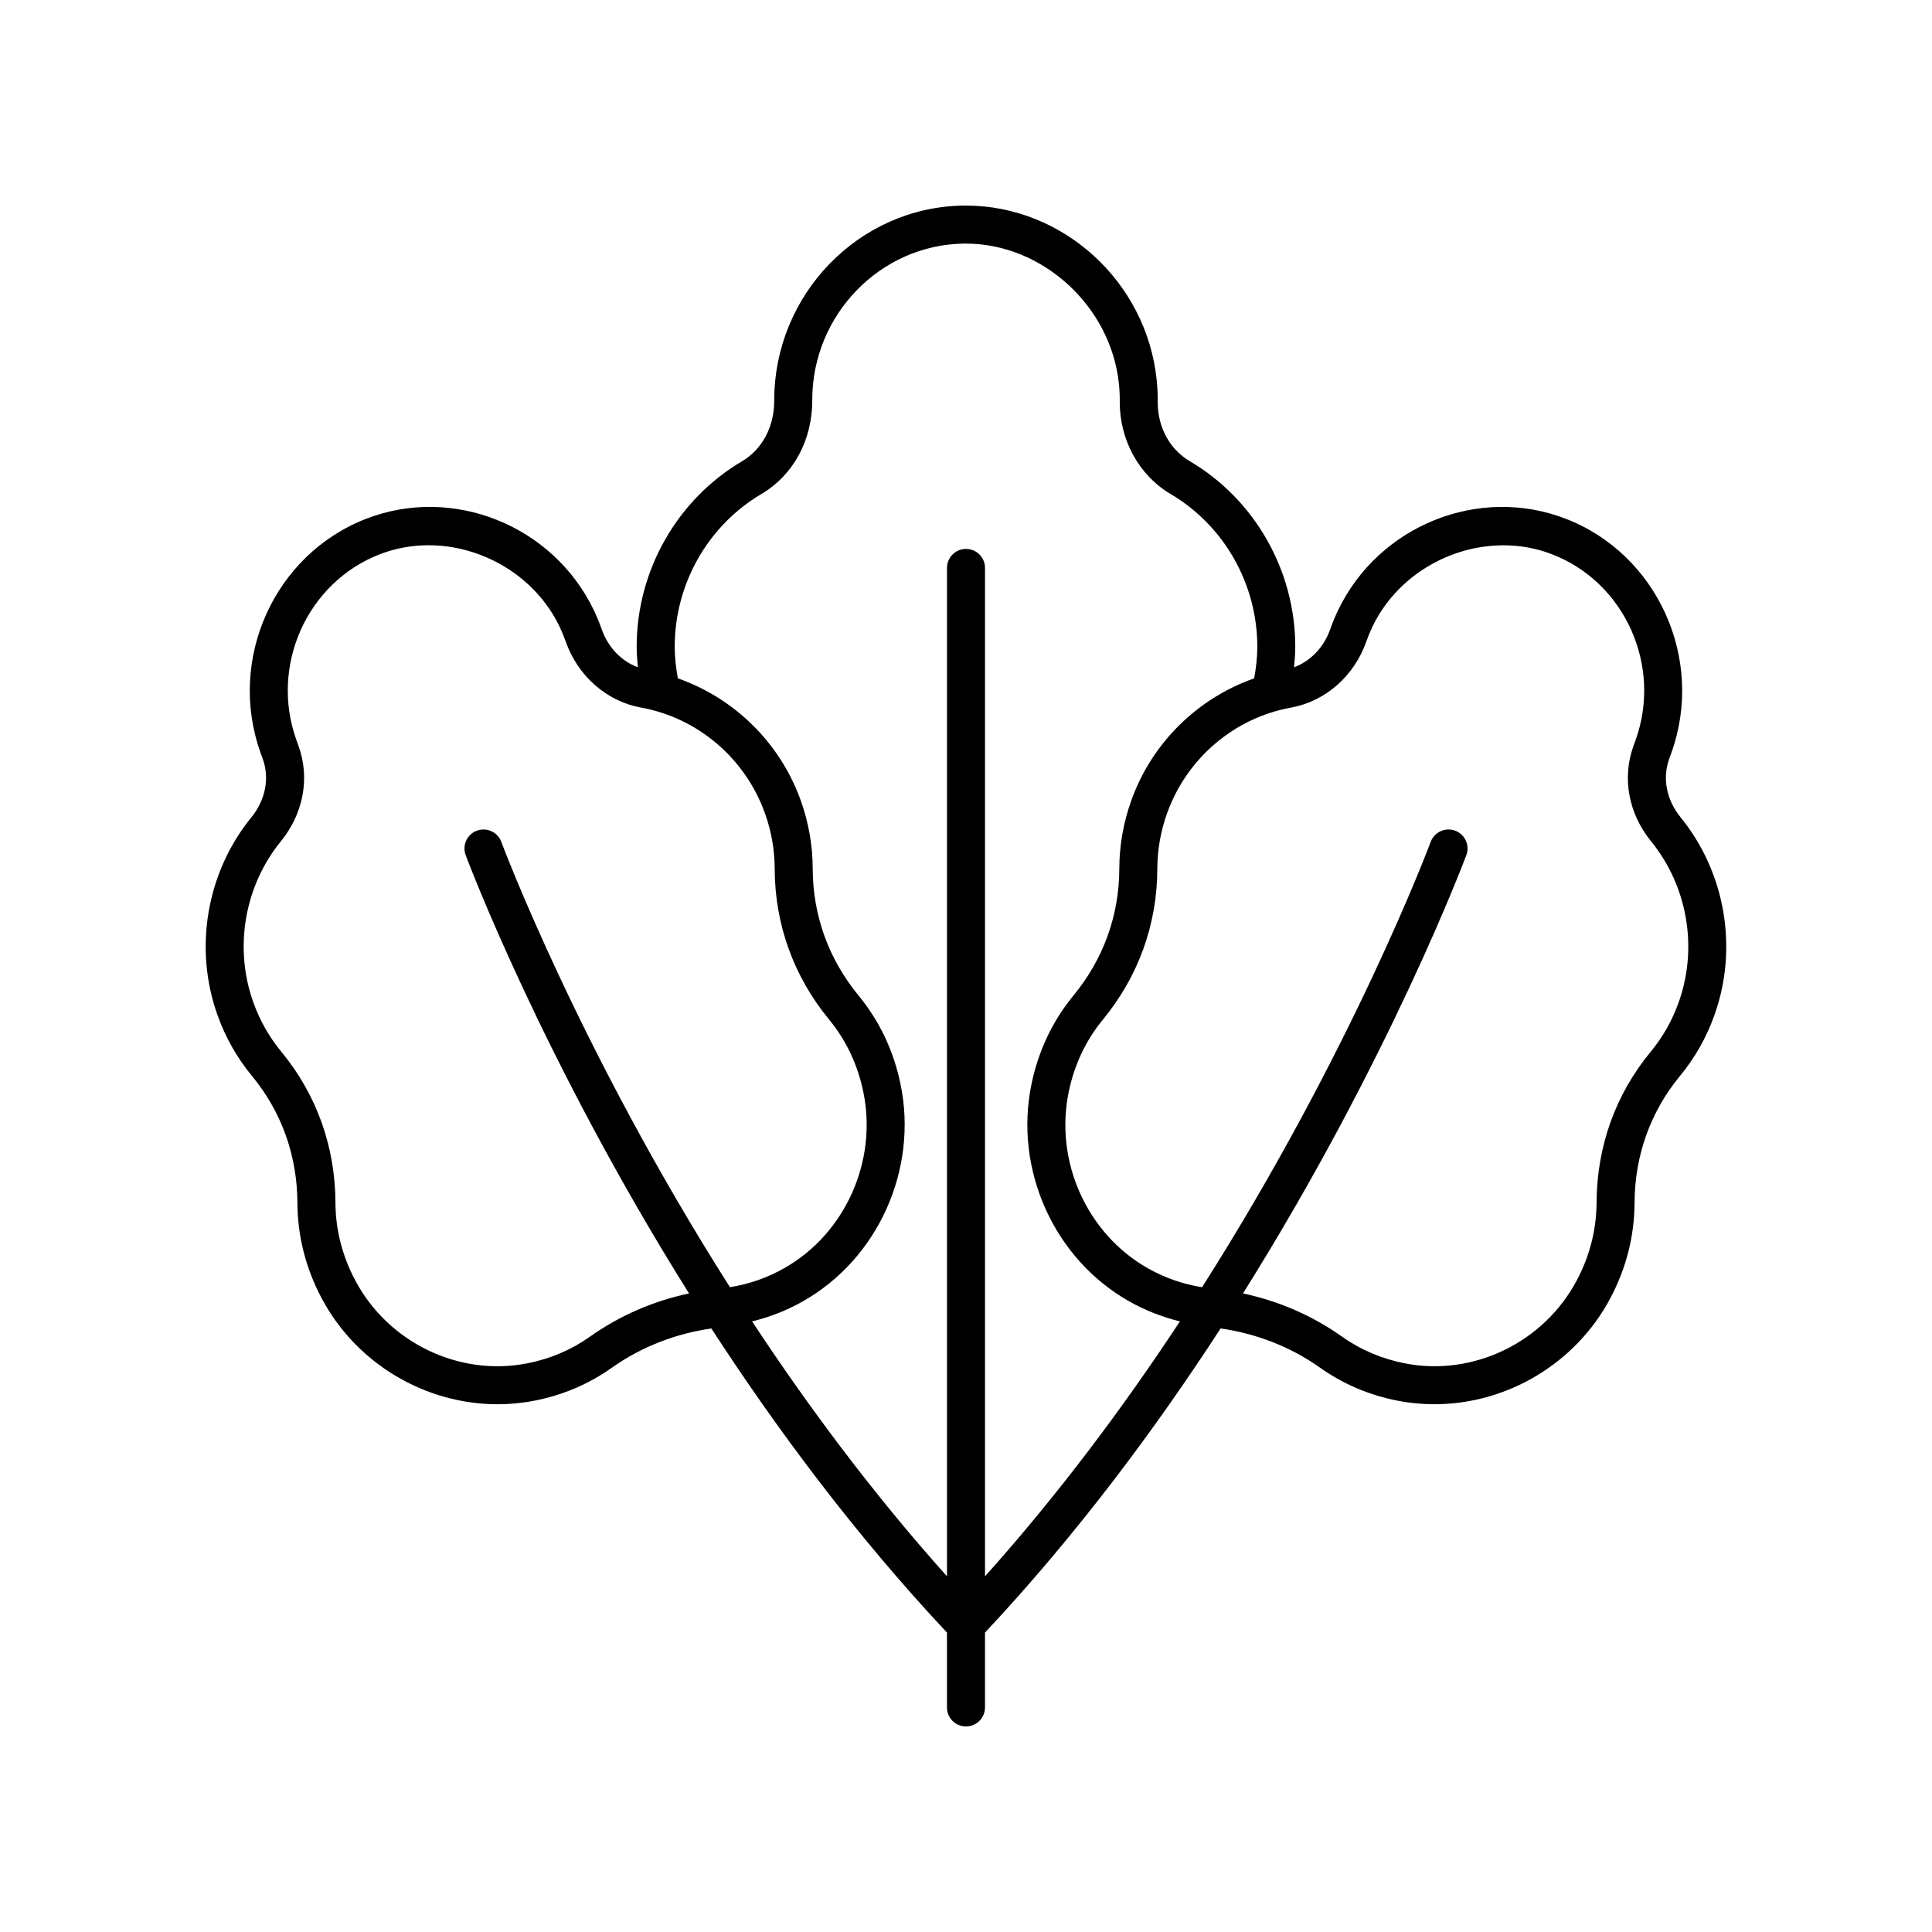
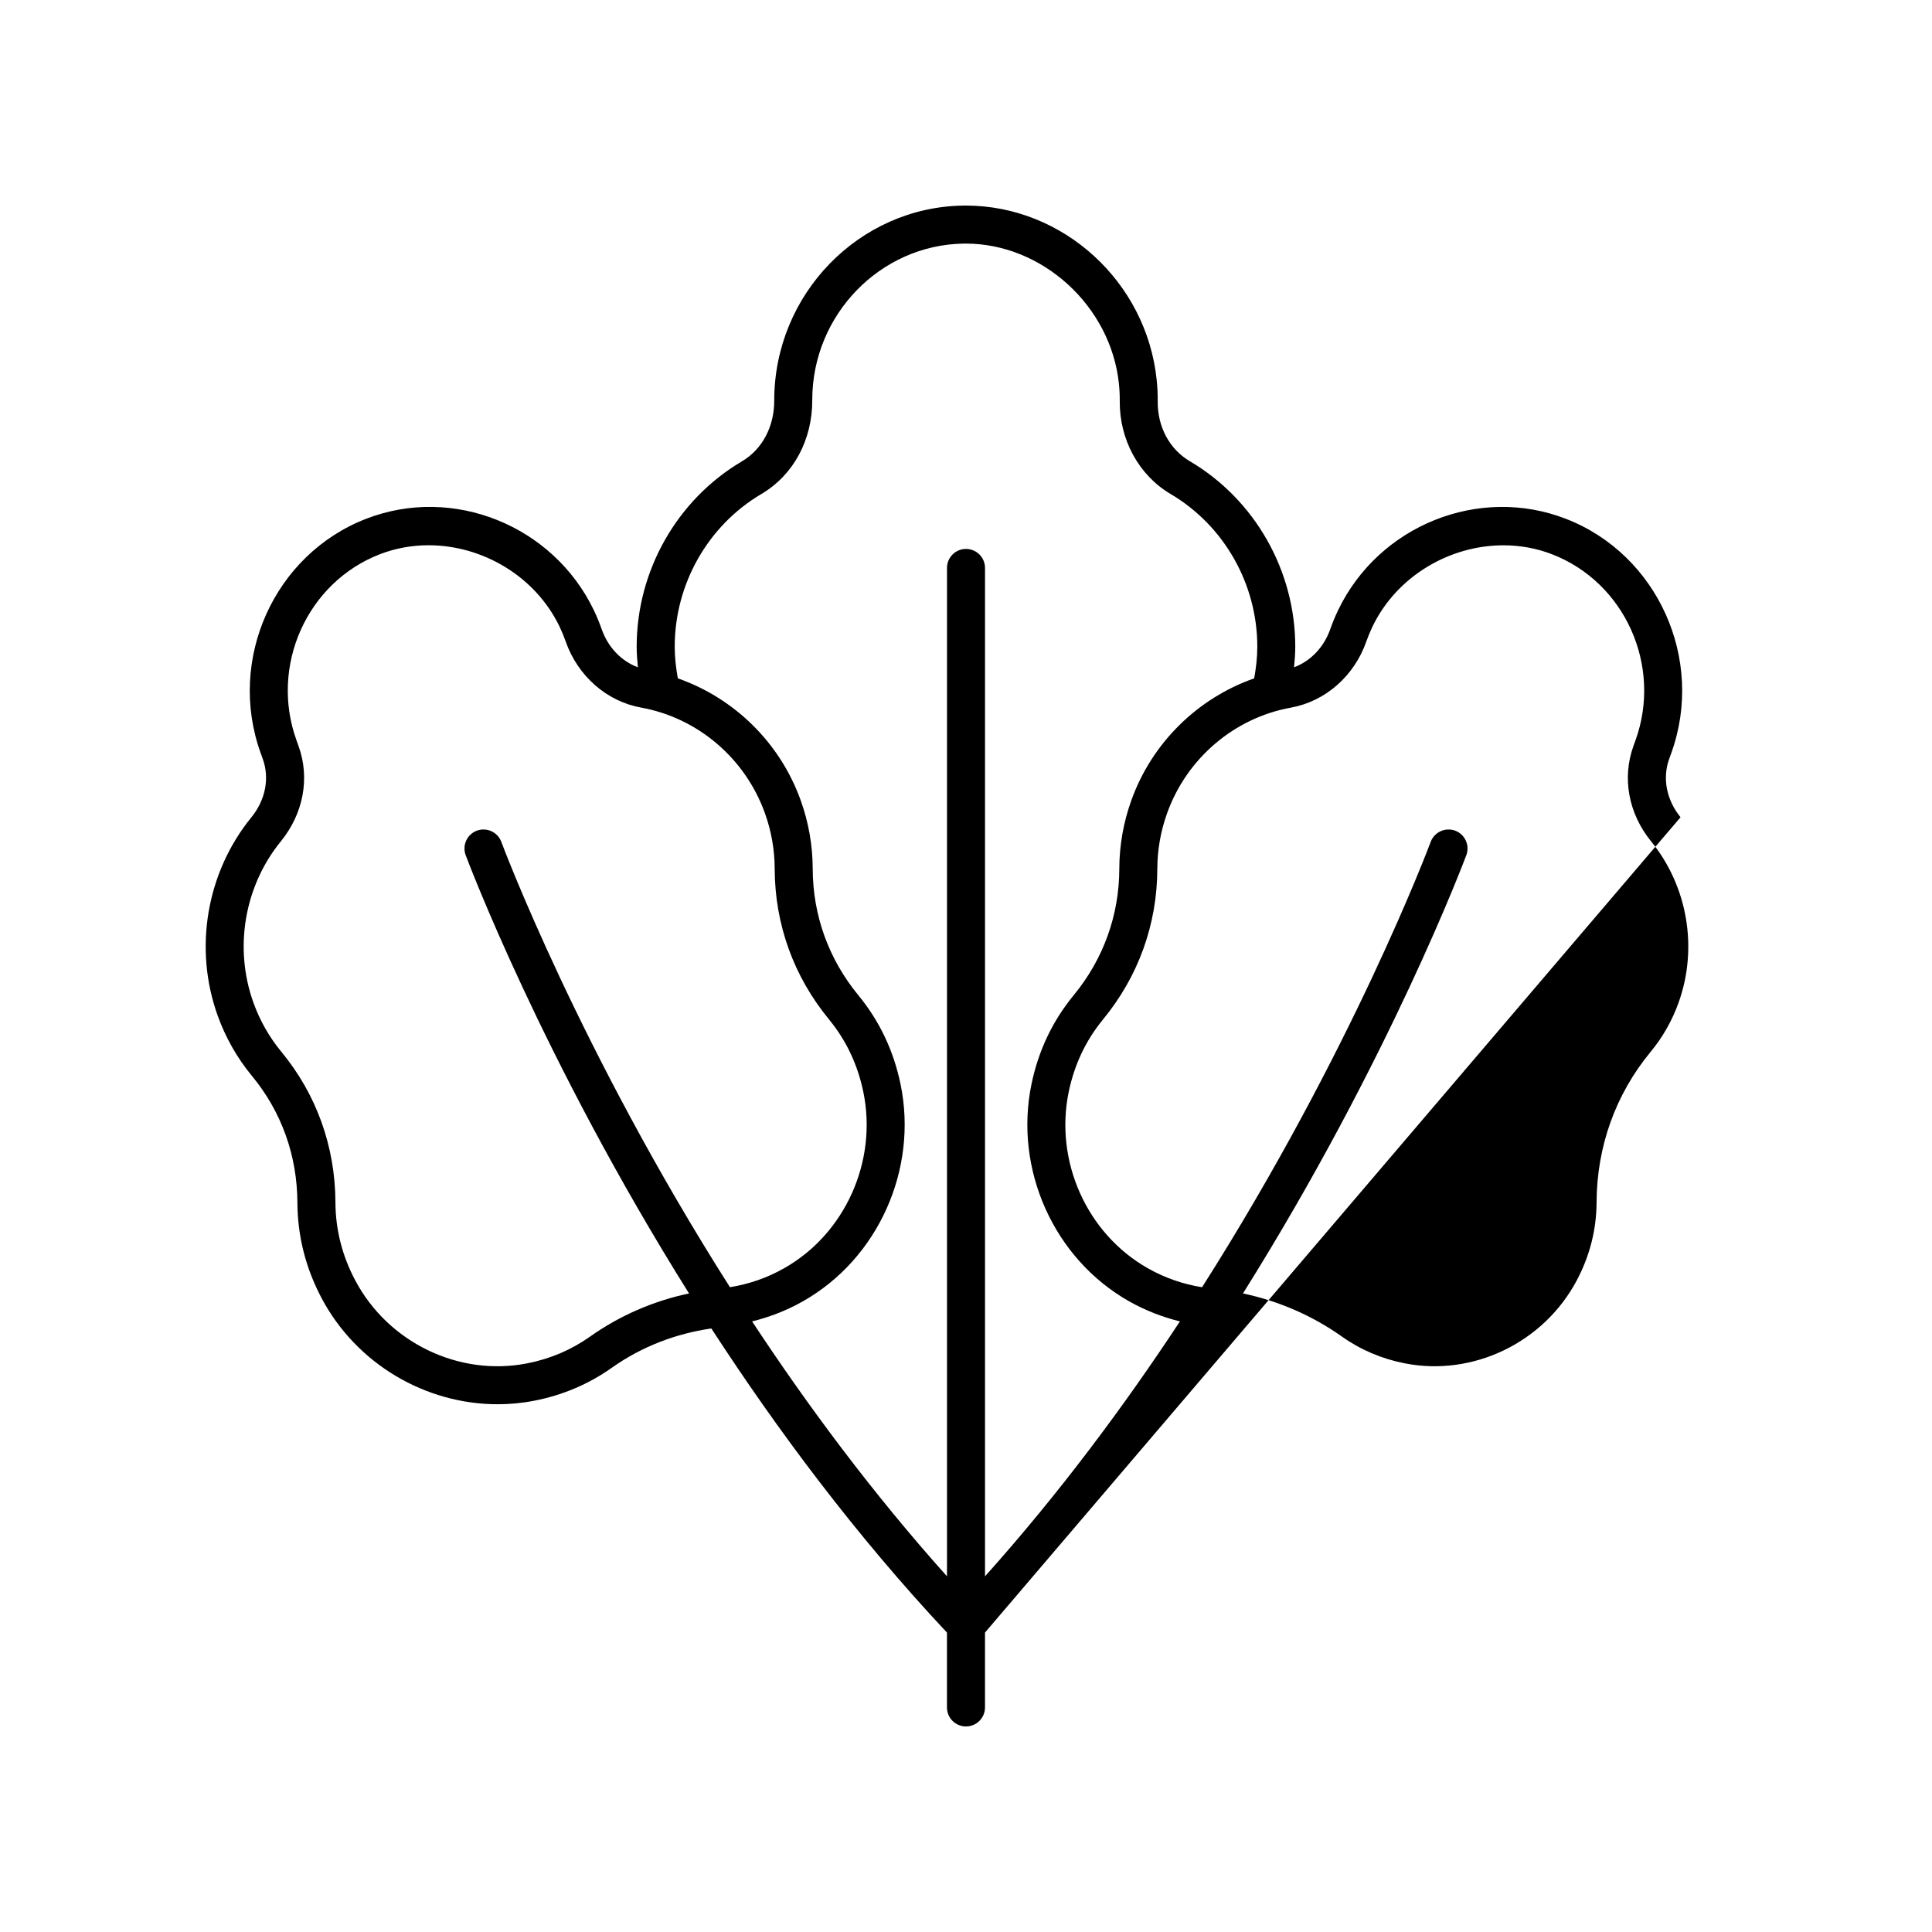
<svg xmlns="http://www.w3.org/2000/svg" fill="#000000" width="800px" height="800px" version="1.1" viewBox="144 144 512 512">
-   <path d="m589.36 360.58c-3.731-4.582-4.856-10.355-3.008-15.465l0.566-1.57c8.926-24.809-3.621-52.648-27.965-62.066-22.992-8.906-49.512 1.723-60.324 24.195-0.793 1.645-1.473 3.297-2.062 4.973-1.711 4.898-5.223 8.539-9.629 10.191 0.172-1.816 0.32-3.637 0.32-5.469 0-20.156-10.707-38.984-27.938-49.141-5.391-3.18-8.574-9.105-8.516-15.852 0.016-1.875-0.07-3.777-0.27-5.691-2.688-26.047-24.824-46.207-50.57-46.207-0.234 0-0.477 0-0.719 0.004-27.605 0.402-50.066 23.492-50.066 51.645 0.023 6.922-3.168 12.949-8.543 16.117-17.215 10.164-27.91 28.988-27.91 49.133 0 1.832 0.148 3.652 0.32 5.469-4.406-1.652-7.922-5.297-9.633-10.203-0.586-1.668-1.266-3.32-2.055-4.969-10.82-22.465-37.328-33.113-60.324-24.191-24.344 9.418-36.891 37.258-27.965 62.062l0.57 1.59c1.844 5.094 0.719 10.867-3.012 15.449-11.918 14.637-15.34 34.773-8.945 52.551 2.102 5.856 5.16 11.242 9.094 16.004 7.824 9.473 11.984 21.086 12.039 33.586 0.039 8.836 2.199 17.352 6.41 25.293 9.23 17.426 27.52 28.121 46.637 28.121 3.254 0 6.535-0.309 9.789-0.949 7.492-1.461 14.395-4.402 20.52-8.746 7.832-5.547 16.898-9.031 26.344-10.387 17.391 26.777 38.211 54.754 62.441 80.594v19.836c0 2.785 2.254 5.039 5.039 5.039s5.039-2.254 5.039-5.039v-19.836c24.23-25.844 45.051-53.82 62.438-80.602 9.449 1.359 18.512 4.84 26.344 10.395 6.125 4.34 13.027 7.281 20.516 8.742 3.262 0.641 6.539 0.949 9.797 0.949 19.121 0 37.406-10.695 46.637-28.117 4.211-7.945 6.371-16.461 6.41-25.305 0.055-12.492 4.215-24.109 12.039-33.578 3.93-4.762 6.992-10.148 9.086-16 6.402-17.777 2.977-37.918-8.941-52.555zm-312.5 6.531c-0.969-2.609-3.871-3.93-6.477-2.981-2.609 0.965-3.941 3.863-2.981 6.477 0.293 0.785 20.25 54.055 59.199 116.17-9.398 1.98-18.355 5.852-26.25 11.445-4.953 3.512-10.543 5.894-16.629 7.078-18.098 3.57-36.852-5.496-45.59-22.004-3.445-6.488-5.207-13.43-5.238-20.621-0.062-14.855-5.023-28.668-14.344-39.957-3.188-3.863-5.672-8.234-7.387-13-5.211-14.477-2.422-30.867 7.277-42.773 5.988-7.356 7.734-16.793 4.68-25.234l-0.566-1.578c-7.09-19.699 2.828-41.797 22.109-49.254 4.191-1.621 8.566-2.383 12.918-2.383 14.234 0 28.262 8.172 34.695 21.539 0.625 1.309 1.168 2.629 1.629 3.941 3.203 9.164 10.855 15.883 19.961 17.535 15.027 2.711 27.602 13.418 32.828 27.945 1.719 4.773 2.594 9.742 2.609 14.77 0.035 14.711 5.012 28.52 14.402 39.941v0.004c4.535 5.512 7.59 11.965 9.082 19.184 3.805 18.375-4.816 37.594-20.961 46.73-4.555 2.586-9.387 4.234-14.383 5.035-39.863-62.676-60.293-117.22-60.586-118.01zm128.18 194.63v-267.23c0-2.785-2.254-5.039-5.039-5.039s-5.039 2.254-5.039 5.039v267.23c-19.629-21.914-36.859-45.105-51.648-67.555 4.656-1.156 9.176-2.891 13.477-5.332 19.906-11.266 30.543-34.926 25.863-57.535-1.824-8.836-5.586-16.758-11.168-23.547-7.898-9.605-12.082-21.211-12.109-33.57-0.016-6.188-1.098-12.301-3.203-18.156-5.488-15.258-17.602-27.039-32.539-32.277-0.496-2.762-0.828-5.562-0.828-8.395 0-16.594 8.797-32.094 22.957-40.453 8.488-5.008 13.535-14.293 13.496-24.973 0-22.5 18.008-41.074 40.137-41.391 0.191-0.004 0.371-0.004 0.551-0.004 20.309 0 38.449 16.562 40.582 37.18 0.156 1.539 0.23 3.059 0.215 4.562-0.09 10.23 5.074 19.664 13.477 24.621 14.176 8.355 22.977 23.855 22.977 40.461 0 2.836-0.332 5.637-0.828 8.395-14.938 5.242-27.051 17.02-32.535 32.273-2.109 5.859-3.191 11.969-3.207 18.164-0.023 12.355-4.211 23.961-12.109 33.562-5.586 6.789-9.344 14.711-11.168 23.547-4.68 22.609 5.957 46.27 25.859 57.535 4.305 2.438 8.828 4.176 13.48 5.332-14.789 22.453-32.016 45.641-51.648 67.555zm183.79-152.01c-1.707 4.758-4.191 9.133-7.379 12.992-9.32 11.285-14.277 25.102-14.344 39.949-0.035 7.191-1.797 14.137-5.238 20.629-8.742 16.5-27.496 25.562-45.594 21.996-6.082-1.188-11.672-3.566-16.625-7.074-7.891-5.594-16.848-9.465-26.25-11.449 38.949-62.113 58.906-115.39 59.199-116.17 0.961-2.613-0.375-5.512-2.981-6.477-2.609-0.949-5.504 0.375-6.477 2.981-0.289 0.793-20.719 55.34-60.582 118.02-4.996-0.801-9.828-2.449-14.387-5.035-16.137-9.137-24.758-28.355-20.953-46.73 1.492-7.219 4.547-13.672 9.082-19.184h-0.004c9.387-11.418 14.367-25.23 14.402-39.938 0.016-5.031 0.891-10.004 2.613-14.781 5.219-14.523 17.797-25.23 32.82-27.941 9.105-1.652 16.758-8.367 19.957-17.523 0.469-1.324 1.008-2.641 1.633-3.945 6.434-13.371 20.461-21.543 34.695-21.543 4.356 0 8.734 0.762 12.914 2.383 19.281 7.457 29.199 29.555 22.109 49.258l-0.562 1.559c-3.059 8.457-1.312 17.895 4.676 25.25 9.699 11.906 12.488 28.301 7.273 42.781z" />
+   <path d="m589.36 360.58c-3.731-4.582-4.856-10.355-3.008-15.465l0.566-1.57c8.926-24.809-3.621-52.648-27.965-62.066-22.992-8.906-49.512 1.723-60.324 24.195-0.793 1.645-1.473 3.297-2.062 4.973-1.711 4.898-5.223 8.539-9.629 10.191 0.172-1.816 0.32-3.637 0.32-5.469 0-20.156-10.707-38.984-27.938-49.141-5.391-3.18-8.574-9.105-8.516-15.852 0.016-1.875-0.07-3.777-0.27-5.691-2.688-26.047-24.824-46.207-50.57-46.207-0.234 0-0.477 0-0.719 0.004-27.605 0.402-50.066 23.492-50.066 51.645 0.023 6.922-3.168 12.949-8.543 16.117-17.215 10.164-27.91 28.988-27.91 49.133 0 1.832 0.148 3.652 0.32 5.469-4.406-1.652-7.922-5.297-9.633-10.203-0.586-1.668-1.266-3.32-2.055-4.969-10.82-22.465-37.328-33.113-60.324-24.191-24.344 9.418-36.891 37.258-27.965 62.062l0.57 1.59c1.844 5.094 0.719 10.867-3.012 15.449-11.918 14.637-15.34 34.773-8.945 52.551 2.102 5.856 5.16 11.242 9.094 16.004 7.824 9.473 11.984 21.086 12.039 33.586 0.039 8.836 2.199 17.352 6.41 25.293 9.23 17.426 27.52 28.121 46.637 28.121 3.254 0 6.535-0.309 9.789-0.949 7.492-1.461 14.395-4.402 20.52-8.746 7.832-5.547 16.898-9.031 26.344-10.387 17.391 26.777 38.211 54.754 62.441 80.594v19.836c0 2.785 2.254 5.039 5.039 5.039s5.039-2.254 5.039-5.039v-19.836zm-312.5 6.531c-0.969-2.609-3.871-3.93-6.477-2.981-2.609 0.965-3.941 3.863-2.981 6.477 0.293 0.785 20.25 54.055 59.199 116.17-9.398 1.98-18.355 5.852-26.25 11.445-4.953 3.512-10.543 5.894-16.629 7.078-18.098 3.57-36.852-5.496-45.59-22.004-3.445-6.488-5.207-13.43-5.238-20.621-0.062-14.855-5.023-28.668-14.344-39.957-3.188-3.863-5.672-8.234-7.387-13-5.211-14.477-2.422-30.867 7.277-42.773 5.988-7.356 7.734-16.793 4.68-25.234l-0.566-1.578c-7.09-19.699 2.828-41.797 22.109-49.254 4.191-1.621 8.566-2.383 12.918-2.383 14.234 0 28.262 8.172 34.695 21.539 0.625 1.309 1.168 2.629 1.629 3.941 3.203 9.164 10.855 15.883 19.961 17.535 15.027 2.711 27.602 13.418 32.828 27.945 1.719 4.773 2.594 9.742 2.609 14.77 0.035 14.711 5.012 28.52 14.402 39.941v0.004c4.535 5.512 7.59 11.965 9.082 19.184 3.805 18.375-4.816 37.594-20.961 46.73-4.555 2.586-9.387 4.234-14.383 5.035-39.863-62.676-60.293-117.22-60.586-118.01zm128.18 194.63v-267.23c0-2.785-2.254-5.039-5.039-5.039s-5.039 2.254-5.039 5.039v267.23c-19.629-21.914-36.859-45.105-51.648-67.555 4.656-1.156 9.176-2.891 13.477-5.332 19.906-11.266 30.543-34.926 25.863-57.535-1.824-8.836-5.586-16.758-11.168-23.547-7.898-9.605-12.082-21.211-12.109-33.57-0.016-6.188-1.098-12.301-3.203-18.156-5.488-15.258-17.602-27.039-32.539-32.277-0.496-2.762-0.828-5.562-0.828-8.395 0-16.594 8.797-32.094 22.957-40.453 8.488-5.008 13.535-14.293 13.496-24.973 0-22.5 18.008-41.074 40.137-41.391 0.191-0.004 0.371-0.004 0.551-0.004 20.309 0 38.449 16.562 40.582 37.18 0.156 1.539 0.23 3.059 0.215 4.562-0.09 10.23 5.074 19.664 13.477 24.621 14.176 8.355 22.977 23.855 22.977 40.461 0 2.836-0.332 5.637-0.828 8.395-14.938 5.242-27.051 17.02-32.535 32.273-2.109 5.859-3.191 11.969-3.207 18.164-0.023 12.355-4.211 23.961-12.109 33.562-5.586 6.789-9.344 14.711-11.168 23.547-4.68 22.609 5.957 46.27 25.859 57.535 4.305 2.438 8.828 4.176 13.48 5.332-14.789 22.453-32.016 45.641-51.648 67.555zm183.79-152.01c-1.707 4.758-4.191 9.133-7.379 12.992-9.32 11.285-14.277 25.102-14.344 39.949-0.035 7.191-1.797 14.137-5.238 20.629-8.742 16.5-27.496 25.562-45.594 21.996-6.082-1.188-11.672-3.566-16.625-7.074-7.891-5.594-16.848-9.465-26.25-11.449 38.949-62.113 58.906-115.39 59.199-116.17 0.961-2.613-0.375-5.512-2.981-6.477-2.609-0.949-5.504 0.375-6.477 2.981-0.289 0.793-20.719 55.34-60.582 118.02-4.996-0.801-9.828-2.449-14.387-5.035-16.137-9.137-24.758-28.355-20.953-46.73 1.492-7.219 4.547-13.672 9.082-19.184h-0.004c9.387-11.418 14.367-25.23 14.402-39.938 0.016-5.031 0.891-10.004 2.613-14.781 5.219-14.523 17.797-25.23 32.82-27.941 9.105-1.652 16.758-8.367 19.957-17.523 0.469-1.324 1.008-2.641 1.633-3.945 6.434-13.371 20.461-21.543 34.695-21.543 4.356 0 8.734 0.762 12.914 2.383 19.281 7.457 29.199 29.555 22.109 49.258l-0.562 1.559c-3.059 8.457-1.312 17.895 4.676 25.25 9.699 11.906 12.488 28.301 7.273 42.781z" />
</svg>